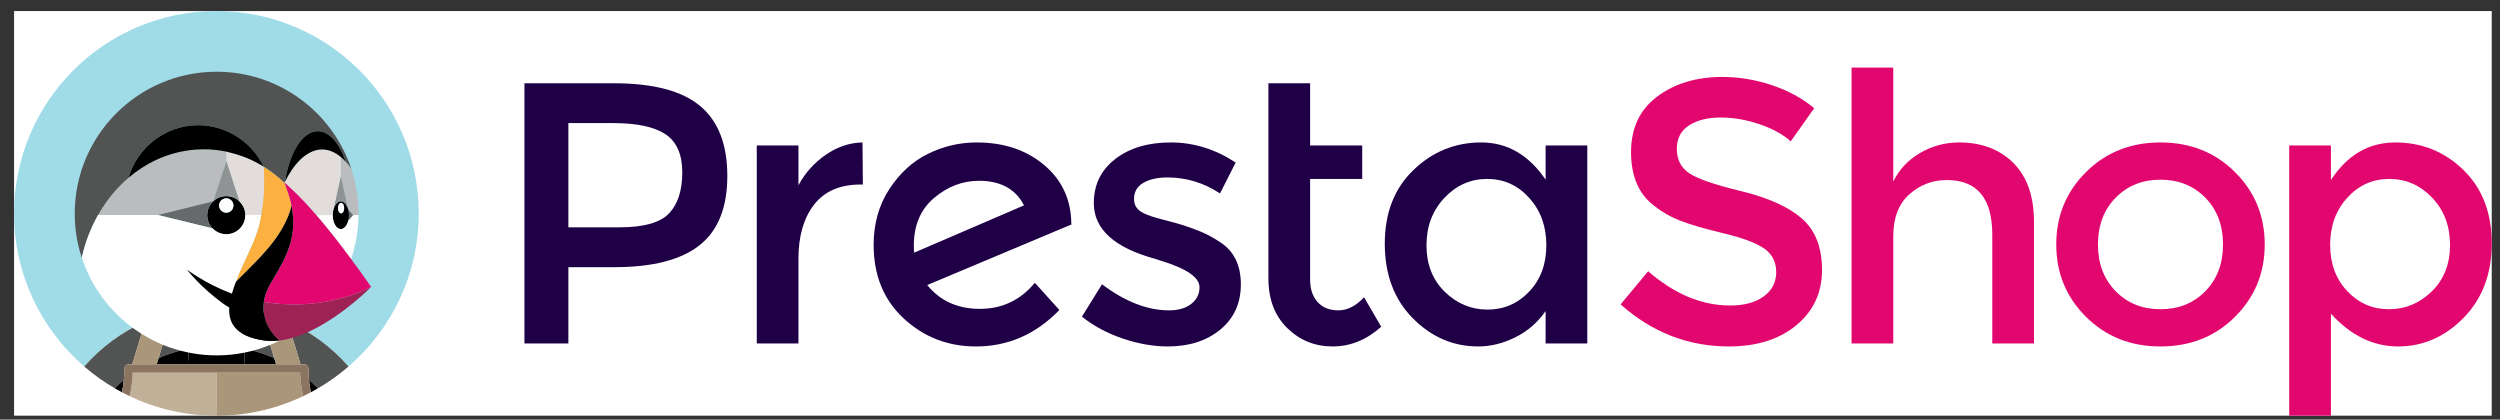
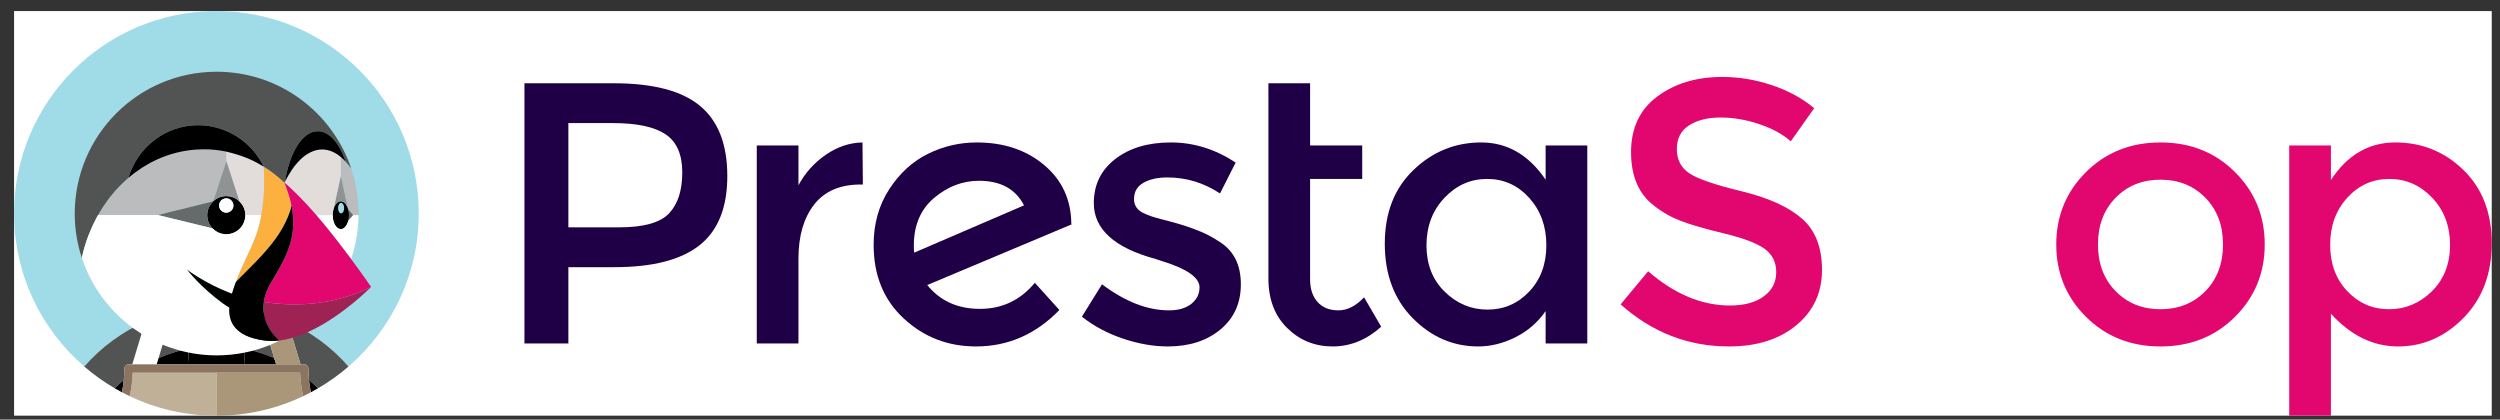
<svg xmlns="http://www.w3.org/2000/svg" width="143" height="24" viewBox="0 0 143 24" fill="none">
  <rect x="0" y="0" width="143" height="24" fill="#333333" stroke="none" />
  <g clip-path="url(#clip0_1208_68674)">
    <rect width="141.722" height="23.146" transform="translate(0.805 0.632)" fill="white" />
    <path d="M52.293 14.451C52.278 14.366 52.271 14.231 52.271 14.047C52.271 12.883 52.658 11.974 53.432 11.321C54.206 10.668 55.061 10.341 55.998 10.341C57.233 10.341 58.092 10.81 58.574 11.747L52.293 14.451ZM61.279 12.79C61.264 11.413 60.746 10.296 59.724 9.437C58.702 8.578 57.417 8.148 55.87 8.148C54.891 8.148 53.961 8.365 53.081 8.798C52.2 9.231 51.463 9.905 50.866 10.821C50.27 11.737 49.972 12.798 49.972 14.004C49.972 15.75 50.547 17.156 51.697 18.22C52.847 19.285 54.223 19.817 55.828 19.817C57.659 19.817 59.249 19.122 60.597 17.731L59.192 16.176C58.369 17.17 57.322 17.667 56.051 17.667C54.78 17.667 53.776 17.213 53.038 16.304L61.3 12.833L61.279 12.79Z" fill="#1F0047" />
    <path d="M47.237 8.851C46.577 9.305 46.055 9.887 45.672 10.597V8.319H43.287V19.647H45.672V14.792C45.672 13.5 45.97 12.471 46.567 11.704C47.162 10.938 48.05 10.554 49.228 10.554H49.356L49.335 8.148C48.596 8.163 47.897 8.397 47.237 8.851Z" fill="#1F0047" />
    <path d="M69.827 13.876C69.444 13.621 69.085 13.422 68.752 13.28C68.418 13.138 68.074 13.011 67.719 12.897C67.364 12.784 66.956 12.67 66.495 12.556C66.033 12.443 65.675 12.322 65.42 12.194C65.05 12.024 64.866 11.754 64.866 11.385C64.866 10.973 65.043 10.665 65.398 10.459C65.753 10.253 66.214 10.15 66.782 10.15C67.861 10.15 68.862 10.456 69.785 11.066L70.679 9.298C69.515 8.532 68.28 8.148 66.974 8.148C65.668 8.148 64.607 8.465 63.791 9.096C62.974 9.728 62.566 10.569 62.566 11.62C62.566 13.11 63.744 14.175 66.101 14.813C66.157 14.828 66.243 14.856 66.356 14.899C67.861 15.353 68.613 15.864 68.613 16.432C68.613 16.815 68.457 17.131 68.145 17.379C67.833 17.628 67.407 17.752 66.867 17.752C65.632 17.752 64.355 17.255 63.035 16.261L61.885 18.114C62.566 18.653 63.35 19.072 64.237 19.37C65.125 19.668 65.98 19.817 66.803 19.817C68.024 19.817 69.025 19.494 69.806 18.849C70.586 18.202 70.977 17.34 70.977 16.261C70.977 15.183 70.594 14.387 69.827 13.876Z" fill="#1F0047" />
    <path d="M38.27 12.205C37.766 12.737 36.819 13.003 35.428 13.003H32.511V7.041H35.066C36.429 7.041 37.429 7.254 38.068 7.68C38.707 8.106 39.026 8.833 39.026 9.863C39.026 10.892 38.774 11.672 38.27 12.205ZM40.048 6.062C39.012 5.196 37.365 4.763 35.108 4.763H29.998V19.647H32.511V15.282H35.151C37.337 15.282 38.959 14.863 40.017 14.025C41.074 13.188 41.603 11.868 41.603 10.065C41.603 8.262 41.084 6.928 40.048 6.062Z" fill="#1F0047" />
    <path d="M76.556 17.752C76.045 17.752 75.647 17.592 75.364 17.273C75.079 16.953 74.938 16.524 74.938 15.984V10.235H77.919V8.319H74.938V4.763H72.553V15.921C72.553 17.113 72.911 18.061 73.628 18.763C74.345 19.466 75.21 19.817 76.226 19.817C77.24 19.817 78.167 19.441 79.004 18.689L78.025 17.006C77.557 17.504 77.067 17.752 76.556 17.752Z" fill="#1F0047" />
    <path d="M87.472 16.676C86.819 17.365 86.024 17.709 85.087 17.709C84.15 17.709 83.334 17.368 82.638 16.687C81.942 16.005 81.595 15.122 81.595 14.036C81.595 12.95 81.936 12.045 82.617 11.321C83.299 10.597 84.114 10.235 85.066 10.235C86.017 10.235 86.819 10.597 87.472 11.321C88.125 12.045 88.451 12.947 88.451 14.025C88.451 15.104 88.125 15.988 87.472 16.676ZM88.409 10.278C87.443 8.858 86.215 8.148 84.725 8.148C83.234 8.148 81.942 8.674 80.85 9.724C79.756 10.774 79.21 12.18 79.21 13.94C79.21 15.7 79.742 17.12 80.807 18.199C81.872 19.277 83.121 19.817 84.555 19.817C85.264 19.817 85.971 19.643 86.673 19.295C87.376 18.948 87.954 18.447 88.409 17.794V19.647H90.793V8.319H88.409V10.278H88.409Z" fill="#1F0047" />
    <path d="M126.146 16.655C125.472 17.344 124.616 17.688 123.58 17.688C122.544 17.688 121.688 17.344 121.014 16.655C120.34 15.967 120.003 15.076 120.003 13.983C120.003 12.89 120.34 11.999 121.014 11.31C121.689 10.622 122.544 10.278 123.58 10.278C124.616 10.278 125.472 10.622 126.146 11.31C126.82 11.999 127.157 12.89 127.157 13.983C127.157 15.076 126.82 15.967 126.146 16.655ZM123.58 8.148C121.877 8.148 120.457 8.713 119.322 9.841C118.186 10.97 117.618 12.35 117.618 13.983C117.618 15.616 118.186 16.996 119.322 18.125C120.457 19.253 121.877 19.817 123.58 19.817C125.284 19.817 126.703 19.253 127.839 18.125C128.975 16.996 129.542 15.616 129.542 13.983C129.542 12.35 128.975 10.97 127.839 9.841C126.703 8.713 125.284 8.148 123.58 8.148Z" fill="#E2066F" />
    <path d="M139.099 16.666C138.403 17.347 137.587 17.688 136.65 17.688C135.713 17.688 134.918 17.344 134.265 16.655C133.612 15.967 133.286 15.083 133.286 14.004C133.286 12.925 133.612 12.027 134.265 11.31C134.918 10.594 135.72 10.235 136.672 10.235C137.622 10.235 138.439 10.594 139.12 11.31C139.802 12.027 140.142 12.929 140.142 14.014C140.142 15.101 139.794 15.984 139.099 16.666ZM140.909 9.724C139.83 8.674 138.531 8.148 137.012 8.148C135.493 8.148 134.265 8.865 133.328 10.299V8.319H130.943V23.778H133.328V17.944C134.464 19.193 135.745 19.817 137.172 19.817C138.598 19.817 139.848 19.271 140.919 18.178C141.991 17.085 142.527 15.665 142.527 13.919C142.527 12.173 141.988 10.774 140.909 9.724Z" fill="#E2066F" />
-     <path d="M112.064 8.148C111.269 8.148 110.527 8.347 109.839 8.744C109.15 9.142 108.636 9.689 108.295 10.384V3.868H105.91V19.647H108.295V13.514C108.295 12.464 108.6 11.665 109.211 11.119C109.821 10.572 110.538 10.299 111.362 10.299C113.093 10.299 113.959 11.342 113.959 13.429V19.647H116.344V12.705C116.344 11.229 115.95 10.1 115.162 9.319C114.374 8.539 113.342 8.148 112.064 8.148Z" fill="#E2066F" />
    <path d="M103.059 12.492C102.285 11.825 101.135 11.307 99.609 10.938C98.083 10.569 97.086 10.225 96.617 9.905C96.149 9.586 95.915 9.124 95.915 8.521C95.915 7.918 96.149 7.467 96.617 7.169C97.086 6.871 97.685 6.722 98.417 6.722C99.148 6.722 99.889 6.849 100.642 7.105C101.394 7.36 101.99 7.687 102.431 8.085L103.772 6.189C103.09 5.622 102.281 5.181 101.344 4.869C100.407 4.557 99.463 4.401 98.513 4.401C97.036 4.401 95.797 4.774 94.797 5.519C93.796 6.264 93.296 7.325 93.296 8.702C93.296 10.079 93.735 11.101 94.615 11.768C95.055 12.123 95.56 12.411 96.127 12.63C96.695 12.851 97.525 13.092 98.619 13.354C99.712 13.617 100.482 13.908 100.929 14.227C101.376 14.547 101.6 14.994 101.6 15.569C101.6 16.144 101.362 16.605 100.886 16.953C100.411 17.301 99.768 17.475 98.959 17.475C97.341 17.475 95.779 16.822 94.275 15.516L92.699 17.411C94.502 19.015 96.567 19.817 98.895 19.817C100.485 19.817 101.77 19.413 102.75 18.603C103.729 17.794 104.219 16.741 104.219 15.441C104.219 14.142 103.832 13.16 103.059 12.492Z" fill="#E2066F" />
    <path d="M8.307 18.39C8.492 18.308 8.679 18.233 8.868 18.162C9.081 18.081 9.296 18.006 9.514 17.94C9.786 17.858 10.059 17.785 10.336 17.726C10.71 17.646 11.089 17.588 11.47 17.55C11.256 18.223 11.02 18.891 10.764 19.555C10.775 19.683 10.781 19.813 10.784 19.942C11.3 19.841 11.832 19.786 12.377 19.786C12.923 19.786 13.455 19.841 13.971 19.942C13.974 19.813 13.98 19.683 13.991 19.555C13.735 18.891 13.499 18.223 13.285 17.55C13.666 17.588 14.044 17.646 14.418 17.726C14.695 17.785 14.969 17.858 15.241 17.94C15.459 18.006 15.674 18.081 15.887 18.162C16.076 18.233 16.263 18.308 16.448 18.39C17.76 18.974 18.955 19.841 19.936 20.965C22.393 18.843 23.951 15.707 23.951 12.205C23.951 5.813 18.769 0.632 12.378 0.632C5.986 0.632 0.805 5.813 0.805 12.205C0.805 15.707 2.362 18.843 4.82 20.965C5.8 19.841 6.995 18.974 8.307 18.39Z" fill="#A0DBE8" />
    <path d="M9.07 20.484C9.613 20.244 10.187 20.06 10.784 19.942C10.781 19.813 10.775 19.683 10.764 19.555C11.02 18.891 11.256 18.223 11.47 17.55C11.089 17.587 10.711 17.646 10.337 17.726C10.06 17.785 9.786 17.858 9.515 17.94C9.297 18.006 9.082 18.081 8.868 18.162L9.712 18.366L9.07 20.484Z" fill="#525353" />
    <path d="M7.082 21.732C7.103 21.516 7.116 21.299 7.116 21.079C7.116 20.947 7.223 20.84 7.355 20.84H7.566L8.308 18.391C6.996 18.975 5.801 19.841 4.82 20.965C5.361 21.432 5.944 21.849 6.565 22.21C6.731 22.044 6.903 21.884 7.082 21.732Z" fill="#525353" />
    <path d="M16.448 18.39L17.19 20.839H17.401C17.533 20.839 17.64 20.947 17.64 21.079C17.64 21.299 17.653 21.516 17.674 21.732C17.853 21.884 18.025 22.044 18.191 22.21C18.811 21.849 19.395 21.431 19.936 20.965C18.955 19.841 17.76 18.974 16.448 18.39Z" fill="#525353" />
    <path d="M15.043 18.366L15.886 18.162C15.673 18.081 15.458 18.006 15.24 17.94C14.968 17.858 14.695 17.785 14.418 17.726C14.044 17.646 13.665 17.587 13.284 17.55C13.498 18.223 13.734 18.891 13.99 19.555C13.979 19.683 13.973 19.813 13.97 19.942C14.568 20.06 15.141 20.244 15.685 20.484L15.043 18.366Z" fill="#525353" />
    <path d="M12.377 20.839H14.008C13.974 20.539 13.962 20.239 13.97 19.942C13.455 19.841 12.922 19.786 12.377 19.786C11.832 19.786 11.299 19.841 10.784 19.942C10.791 20.239 10.779 20.539 10.746 20.839H12.377Z" fill="black" />
    <path d="M6.564 22.21C6.699 22.289 6.835 22.365 6.972 22.438C7.021 22.206 7.058 21.971 7.081 21.732C6.902 21.884 6.73 22.044 6.564 22.21Z" fill="black" />
    <path d="M8.962 20.839H10.747C10.78 20.539 10.792 20.239 10.784 19.942C10.187 20.06 9.613 20.244 9.07 20.484L8.962 20.839Z" fill="black" />
    <path d="M17.673 21.732C17.696 21.971 17.733 22.206 17.781 22.438C17.919 22.365 18.055 22.289 18.189 22.21C18.024 22.044 17.852 21.884 17.673 21.732Z" fill="black" />
    <path d="M15.793 20.839L15.686 20.484C15.142 20.244 14.569 20.061 13.971 19.943C13.963 20.24 13.975 20.539 14.008 20.84L15.793 20.839Z" fill="black" />
-     <path d="M8.962 20.839L9.069 20.484L9.711 18.366L8.868 18.161C8.679 18.232 8.491 18.308 8.307 18.39L7.564 20.839H8.361L8.962 20.839Z" fill="#AA9678" />
    <path d="M15.685 20.485L15.793 20.839H16.393H17.19L16.448 18.39C16.263 18.308 16.075 18.233 15.886 18.162L15.043 18.366L15.685 20.485Z" fill="#AA9678" />
    <path d="M7.589 21.334C7.596 21.329 7.604 21.324 7.611 21.318H7.59C7.59 21.324 7.589 21.329 7.589 21.334Z" fill="#C0B098" />
    <path d="M12.377 21.318H10.674H8.817H7.611C7.603 21.323 7.596 21.329 7.589 21.334C7.573 21.786 7.512 22.23 7.414 22.661C8.918 23.376 10.601 23.778 12.377 23.778V21.318Z" fill="#C0B098" />
    <path d="M17.165 21.318H17.144C17.151 21.324 17.159 21.329 17.166 21.334C17.166 21.329 17.165 21.324 17.165 21.318Z" fill="#AA9678" />
    <path d="M17.144 21.318H15.939H14.081H12.378V23.778C14.155 23.778 15.837 23.376 17.341 22.661C17.243 22.23 17.182 21.786 17.166 21.334C17.159 21.329 17.151 21.324 17.144 21.318Z" fill="#AA9678" />
    <path d="M17.674 21.732C17.653 21.516 17.64 21.299 17.64 21.079C17.64 20.947 17.533 20.839 17.401 20.839H17.191H16.394H15.793H14.009H12.378H10.747H8.962H8.362H7.565H7.355C7.222 20.839 7.115 20.947 7.115 21.079C7.115 21.299 7.102 21.516 7.081 21.732C7.058 21.971 7.021 22.206 6.973 22.438C7.118 22.515 7.265 22.59 7.414 22.661C7.513 22.23 7.573 21.786 7.589 21.334C7.59 21.329 7.59 21.323 7.59 21.318H7.611H8.817H10.675H12.378H14.08H15.938H17.144H17.165C17.165 21.323 17.165 21.329 17.166 21.334C17.182 21.786 17.242 22.23 17.34 22.661C17.49 22.59 17.637 22.515 17.782 22.438C17.735 22.206 17.698 21.971 17.674 21.732Z" fill="#8B7460" />
    <path d="M15.693 19.19C15.658 19.149 15.621 19.105 15.583 19.056C15.621 19.106 15.658 19.149 15.693 19.19Z" fill="#525353" />
    <path d="M15.958 19.452C15.958 19.452 15.958 19.455 15.96 19.46C15.958 19.455 15.958 19.452 15.958 19.452C15.958 19.452 15.84 19.359 15.691 19.188C15.84 19.359 15.958 19.452 15.958 19.452Z" fill="#AA9678" />
    <path d="M19.491 8.982C19.491 8.982 19.491 8.982 19.491 8.982C19.491 8.982 19.491 8.982 19.491 8.982C19.49 8.982 19.49 8.982 19.49 8.982C19.49 8.982 19.491 8.982 19.491 8.982Z" fill="white" />
    <path d="M20.084 9.629C20.082 9.627 20.08 9.624 20.078 9.622H20.079C19.983 9.488 19.883 9.366 19.782 9.256C19.781 9.255 19.781 9.255 19.781 9.255C19.781 9.255 19.781 9.255 19.782 9.256C19.781 9.255 19.78 9.253 19.779 9.252C19.733 9.202 19.686 9.154 19.639 9.109C19.621 9.092 19.603 9.077 19.585 9.061C19.555 9.034 19.525 9.006 19.495 8.981V8.981V10.058L19.907 11.945C19.912 11.96 19.917 11.973 19.921 11.989L20.206 12.309L20.209 12.306H20.508C20.509 12.278 20.51 12.251 20.51 12.223V12.223C20.51 11.332 20.364 10.477 20.099 9.675C20.094 9.66 20.09 9.645 20.084 9.629Z" fill="#BBBCBD" />
    <path d="M19.947 12.13C19.947 12.133 19.948 12.135 19.948 12.139C19.948 12.14 19.949 12.142 19.949 12.144C19.949 12.144 19.949 12.144 19.949 12.145C19.955 12.189 19.957 12.235 19.958 12.282C19.958 12.29 19.959 12.298 19.959 12.307C19.959 12.308 19.96 12.309 19.96 12.31C19.96 12.311 19.959 12.312 19.959 12.313C19.959 12.323 19.958 12.331 19.958 12.34C19.957 12.386 19.955 12.431 19.949 12.475C19.949 12.475 19.949 12.475 19.949 12.475C19.949 12.477 19.949 12.479 19.948 12.482C19.948 12.486 19.947 12.489 19.946 12.492C19.94 12.539 19.931 12.585 19.92 12.629C19.92 12.629 19.92 12.629 19.92 12.63L19.922 12.628C19.922 12.627 19.922 12.626 19.922 12.626L20.205 12.309L19.92 11.989C19.92 11.989 19.92 11.989 19.92 11.99C19.931 12.034 19.94 12.081 19.947 12.13Z" fill="#676A6A" />
    <path d="M19.947 12.492C19.948 12.486 19.95 12.481 19.95 12.475C19.956 12.431 19.958 12.386 19.959 12.34C19.959 12.33 19.96 12.32 19.96 12.31C19.96 12.3 19.959 12.291 19.959 12.282C19.958 12.235 19.956 12.189 19.95 12.145C19.95 12.139 19.948 12.135 19.948 12.13C19.941 12.081 19.932 12.034 19.921 11.99C19.917 11.974 19.911 11.96 19.907 11.945C19.88 11.855 19.842 11.775 19.798 11.708C19.792 11.7 19.786 11.691 19.78 11.682C19.767 11.666 19.755 11.65 19.742 11.636C19.723 11.615 19.703 11.596 19.683 11.58C19.674 11.574 19.666 11.57 19.658 11.565C19.64 11.553 19.622 11.543 19.602 11.535C19.594 11.532 19.586 11.529 19.578 11.526C19.551 11.518 19.523 11.512 19.495 11.512C19.466 11.512 19.439 11.518 19.412 11.526C19.403 11.529 19.395 11.532 19.387 11.535C19.368 11.543 19.349 11.553 19.331 11.565C19.323 11.57 19.315 11.574 19.307 11.58C19.286 11.596 19.266 11.615 19.247 11.636C19.234 11.65 19.222 11.666 19.21 11.682C19.204 11.691 19.198 11.7 19.192 11.708C19.147 11.775 19.11 11.855 19.082 11.945C19.081 11.949 19.08 11.953 19.079 11.956C19.067 11.998 19.058 12.042 19.05 12.087C19.047 12.1 19.044 12.114 19.042 12.128C19.035 12.178 19.031 12.23 19.03 12.284C19.03 12.291 19.029 12.299 19.029 12.306H19.031C19.031 12.747 19.24 13.104 19.497 13.104C19.541 13.104 19.584 13.093 19.624 13.073C19.631 13.069 19.637 13.066 19.644 13.062C19.66 13.053 19.677 13.042 19.693 13.029C19.702 13.022 19.71 13.014 19.718 13.006C19.739 12.987 19.758 12.965 19.777 12.941C19.79 12.924 19.802 12.907 19.814 12.888C19.822 12.876 19.828 12.863 19.835 12.85C19.848 12.826 19.861 12.801 19.872 12.774C19.876 12.765 19.88 12.756 19.884 12.746C19.898 12.709 19.911 12.67 19.921 12.629C19.932 12.585 19.941 12.539 19.947 12.492ZM19.511 12.204C19.415 12.204 19.337 12.069 19.337 11.904C19.337 11.739 19.415 11.605 19.511 11.605C19.608 11.605 19.686 11.739 19.686 11.904C19.686 12.069 19.608 12.204 19.511 12.204Z" fill="black" />
-     <path d="M19.511 12.204C19.607 12.204 19.685 12.069 19.685 11.904C19.685 11.739 19.607 11.605 19.511 11.605C19.414 11.605 19.336 11.739 19.336 11.904C19.336 12.069 19.414 12.204 19.511 12.204Z" fill="white" />
    <path d="M19.082 11.945C19.109 11.855 19.147 11.775 19.191 11.708C19.197 11.7 19.203 11.691 19.209 11.682C19.221 11.666 19.234 11.65 19.247 11.636C19.266 11.615 19.286 11.596 19.306 11.58C19.314 11.574 19.323 11.57 19.331 11.565C19.349 11.553 19.367 11.543 19.387 11.535C19.395 11.532 19.403 11.529 19.411 11.526C19.438 11.518 19.466 11.512 19.494 11.512C19.523 11.512 19.55 11.518 19.577 11.526C19.585 11.529 19.594 11.532 19.602 11.535C19.621 11.543 19.639 11.553 19.657 11.565C19.666 11.57 19.674 11.574 19.682 11.58C19.703 11.596 19.723 11.615 19.742 11.636C19.755 11.65 19.767 11.666 19.779 11.682C19.785 11.691 19.791 11.7 19.797 11.708C19.841 11.775 19.879 11.855 19.906 11.945V11.945L19.494 10.058L19.082 11.945Z" fill="#909393" />
    <path d="M14.033 12.292C14.032 12.254 14.03 12.217 14.025 12.18C14.025 12.179 14.025 12.179 14.025 12.178C14.021 12.142 14.015 12.106 14.007 12.071C14.007 12.07 14.007 12.069 14.006 12.068C13.998 12.033 13.989 11.999 13.978 11.966C13.978 11.965 13.977 11.964 13.977 11.963C13.966 11.93 13.953 11.897 13.939 11.865C13.939 11.864 13.938 11.863 13.938 11.863C13.924 11.831 13.908 11.799 13.89 11.769C13.837 11.676 13.771 11.592 13.694 11.519C13.597 11.426 13.482 11.351 13.356 11.299C13.355 11.298 13.354 11.298 13.352 11.297C13.29 11.272 13.225 11.252 13.157 11.239C13.156 11.238 13.154 11.238 13.152 11.238C13.085 11.225 13.015 11.217 12.943 11.217C12.873 11.217 12.804 11.224 12.738 11.237C12.735 11.238 12.733 11.238 12.73 11.238C12.664 11.251 12.6 11.271 12.539 11.295C12.537 11.296 12.536 11.296 12.534 11.297C12.472 11.322 12.412 11.353 12.357 11.389C12.356 11.389 12.356 11.389 12.356 11.389C12.3 11.426 12.247 11.467 12.198 11.513L12.197 11.516L12.193 11.517C12.115 11.591 12.048 11.676 11.995 11.77C11.994 11.771 11.993 11.772 11.993 11.773C11.977 11.802 11.962 11.832 11.948 11.862C11.947 11.865 11.945 11.869 11.944 11.872C11.931 11.9 11.921 11.929 11.911 11.958C11.909 11.964 11.906 11.969 11.905 11.975C11.896 12.002 11.889 12.031 11.882 12.059C11.88 12.067 11.878 12.075 11.876 12.083C11.87 12.111 11.866 12.139 11.863 12.168C11.861 12.177 11.86 12.185 11.858 12.194C11.854 12.231 11.852 12.269 11.852 12.307C11.852 12.38 11.86 12.45 11.873 12.518C11.873 12.52 11.874 12.521 11.874 12.523C11.888 12.591 11.908 12.656 11.934 12.719C11.934 12.72 11.934 12.721 11.934 12.722C11.987 12.849 12.063 12.964 12.157 13.062C12.231 13.139 12.316 13.205 12.41 13.258C12.41 13.258 12.411 13.259 12.411 13.259C12.441 13.275 12.471 13.29 12.502 13.304C12.504 13.305 12.507 13.307 12.509 13.308C12.538 13.32 12.567 13.331 12.597 13.341C12.602 13.343 12.607 13.345 12.612 13.347C12.639 13.355 12.668 13.362 12.696 13.369C12.704 13.371 12.711 13.373 12.719 13.375C12.747 13.38 12.775 13.384 12.804 13.388C12.812 13.389 12.821 13.391 12.829 13.392C12.867 13.396 12.905 13.398 12.943 13.398C13.093 13.398 13.237 13.367 13.367 13.312C13.432 13.285 13.495 13.251 13.553 13.212C13.668 13.133 13.769 13.033 13.847 12.917C13.886 12.859 13.92 12.797 13.947 12.732C14.003 12.602 14.033 12.458 14.033 12.308C14.033 12.305 14.033 12.303 14.033 12.3C14.033 12.298 14.033 12.295 14.033 12.292ZM12.943 12.164C12.717 12.164 12.533 11.981 12.533 11.755C12.533 11.529 12.717 11.345 12.943 11.345C13.169 11.345 13.352 11.529 13.352 11.755C13.353 11.981 13.169 12.164 12.943 12.164Z" fill="black" />
    <path d="M12.942 12.164C13.168 12.164 13.351 11.981 13.351 11.755C13.351 11.528 13.168 11.345 12.942 11.345C12.716 11.345 12.532 11.528 12.532 11.755C12.532 11.981 12.716 12.164 12.942 12.164Z" fill="white" />
    <path d="M12.192 11.518L12.196 11.517L12.197 11.513L12.948 9.217C12.948 9.217 12.948 9.081 12.948 8.945C12.948 8.907 12.948 8.869 12.948 8.834C12.948 8.822 12.948 8.81 12.948 8.799C12.948 8.782 12.948 8.767 12.948 8.752C12.948 8.742 12.948 8.732 12.948 8.723C12.948 8.712 12.948 8.703 12.948 8.695C12.948 8.689 12.948 8.683 12.948 8.679C12.948 8.675 12.948 8.673 12.948 8.673C12.53 8.588 12.1 8.54 11.66 8.54C11.513 8.54 11.367 8.547 11.222 8.557C11.201 8.558 11.18 8.559 11.159 8.561C10.405 8.618 9.663 8.815 8.976 9.128C8.386 9.398 7.839 9.752 7.346 10.172C7.346 10.173 7.346 10.173 7.346 10.173C7.213 10.286 7.087 10.404 6.963 10.525C6.94 10.548 6.916 10.571 6.894 10.594C6.777 10.711 6.664 10.832 6.556 10.957C6.532 10.984 6.509 11.012 6.485 11.039C6.376 11.168 6.27 11.3 6.169 11.436C6.16 11.447 6.152 11.459 6.144 11.47C6.048 11.601 5.956 11.736 5.868 11.873C5.851 11.899 5.833 11.926 5.816 11.953C5.745 12.066 5.678 12.182 5.612 12.299H9.027H9.033L12.192 11.518Z" fill="#BBBCBD" />
    <path d="M15.08 11.259C15.087 11.17 15.093 11.08 15.097 10.991C15.103 10.869 15.108 10.748 15.11 10.626C15.112 10.532 15.112 10.438 15.111 10.344C15.111 10.316 15.112 10.289 15.111 10.262C15.109 10.019 15.099 9.775 15.085 9.532C15.084 9.531 15.083 9.531 15.082 9.53C15.082 9.53 15.082 9.529 15.082 9.529C15.081 9.528 15.077 9.526 15.074 9.524C15.071 9.523 15.069 9.521 15.063 9.518C15.018 9.492 14.908 9.43 14.81 9.373C14.808 9.372 14.806 9.371 14.804 9.37C14.779 9.356 14.755 9.342 14.733 9.33C14.732 9.33 14.732 9.329 14.732 9.329C14.713 9.318 14.697 9.31 14.683 9.302C14.68 9.3 14.676 9.298 14.673 9.296C14.657 9.287 14.645 9.28 14.637 9.277C14.48 9.195 14.32 9.12 14.156 9.051C13.768 8.886 13.243 8.742 12.948 8.673V8.88V8.928V8.945C12.948 9.081 12.948 9.216 12.948 9.216L13.693 11.517L13.693 11.519C13.77 11.592 13.836 11.676 13.889 11.769C13.907 11.799 13.923 11.831 13.937 11.863C13.937 11.863 13.938 11.864 13.938 11.865C13.952 11.897 13.965 11.93 13.976 11.963C13.976 11.964 13.977 11.965 13.977 11.966C13.988 11.999 13.997 12.033 14.005 12.068C14.005 12.069 14.006 12.07 14.006 12.071C14.014 12.106 14.02 12.142 14.024 12.178C14.024 12.179 14.024 12.179 14.024 12.18C14.028 12.217 14.031 12.254 14.031 12.292L14.034 12.299H14.946C15.007 11.965 15.05 11.627 15.078 11.288C15.078 11.278 15.079 11.269 15.08 11.259Z" fill="#E2DDDB" />
    <path d="M16.273 10.446C16.273 10.447 16.272 10.449 16.271 10.45C16.272 10.449 16.273 10.448 16.273 10.446Z" fill="#FBB040" />
    <path d="M14.04 15.576C14.247 15.371 14.442 15.174 14.628 14.98C14.739 14.866 14.847 14.752 14.95 14.64C15.712 13.813 16.271 13.039 16.607 12.044C16.615 12.02 16.623 11.989 16.631 11.954C16.632 11.949 16.633 11.944 16.635 11.938C16.642 11.901 16.65 11.86 16.658 11.813C16.661 11.781 16.664 11.75 16.667 11.72C16.582 11.286 16.418 10.865 16.273 10.449C16.274 10.451 16.274 10.452 16.275 10.453C16.274 10.453 16.271 10.45 16.271 10.449C16.243 10.423 16.214 10.399 16.186 10.373C16.1 10.294 16.013 10.216 15.924 10.142C15.658 9.917 15.378 9.713 15.085 9.532C15.1 9.775 15.109 10.019 15.112 10.262C15.112 10.289 15.111 10.316 15.112 10.344C15.112 10.438 15.112 10.532 15.111 10.626C15.108 10.748 15.104 10.869 15.098 10.991C15.093 11.08 15.087 11.17 15.08 11.259C15.08 11.269 15.079 11.278 15.078 11.287C15.051 11.627 15.008 11.965 14.946 12.298L14.839 12.805C14.616 13.711 14.161 14.533 13.788 15.382C13.689 15.607 13.595 15.835 13.513 16.067C13.505 16.088 13.497 16.11 13.489 16.133C13.606 16.01 13.709 15.904 13.788 15.826C13.873 15.742 13.958 15.658 14.04 15.576Z" fill="#FBB040" />
    <path d="M12.198 11.513C12.247 11.468 12.3 11.426 12.356 11.39C12.356 11.39 12.357 11.39 12.357 11.39C12.413 11.354 12.472 11.323 12.534 11.298C12.536 11.297 12.538 11.297 12.539 11.296C12.6 11.271 12.664 11.252 12.731 11.239C12.733 11.238 12.735 11.238 12.738 11.238C12.804 11.225 12.873 11.218 12.943 11.218C13.015 11.218 13.085 11.225 13.152 11.238C13.154 11.239 13.156 11.239 13.158 11.239C13.225 11.253 13.29 11.273 13.353 11.298C13.354 11.298 13.355 11.299 13.356 11.299C13.482 11.351 13.597 11.426 13.695 11.519L13.694 11.517L12.95 9.217L12.198 11.513Z" fill="#909393" />
    <path d="M11.933 12.72C11.908 12.657 11.887 12.591 11.874 12.523C11.873 12.522 11.873 12.52 11.873 12.519C11.86 12.45 11.852 12.38 11.852 12.308C11.852 12.269 11.854 12.232 11.858 12.194C11.859 12.185 11.861 12.177 11.862 12.168C11.866 12.14 11.87 12.111 11.876 12.083C11.878 12.075 11.88 12.067 11.882 12.059C11.889 12.031 11.896 12.003 11.904 11.976C11.906 11.97 11.909 11.964 11.911 11.959C11.92 11.929 11.931 11.9 11.943 11.872C11.945 11.869 11.947 11.866 11.948 11.863C11.962 11.832 11.976 11.802 11.993 11.774C11.993 11.773 11.994 11.771 11.995 11.771C12.048 11.677 12.115 11.592 12.193 11.518L9.033 12.298H9.027L12.156 13.062C12.063 12.964 11.987 12.849 11.934 12.722C11.934 12.721 11.934 12.72 11.933 12.72Z" fill="#676A6A" />
    <path d="M19.042 12.128C19.044 12.113 19.047 12.1 19.049 12.086C19.057 12.042 19.067 11.998 19.079 11.956C19.08 11.951 19.081 11.946 19.082 11.942L19.494 10.054V8.978C19.157 8.7 18.797 8.547 18.421 8.547C17.947 8.547 17.504 8.809 17.174 9.133C16.812 9.487 16.532 9.933 16.306 10.382C16.295 10.403 16.285 10.423 16.274 10.444C16.344 10.504 16.413 10.565 16.481 10.628C16.635 10.769 16.786 10.913 16.935 11.06C17.004 11.128 17.072 11.198 17.14 11.268C17.212 11.341 17.285 11.415 17.356 11.49C17.447 11.586 17.538 11.683 17.628 11.781C17.666 11.822 17.704 11.864 17.741 11.905C17.85 12.025 17.957 12.146 18.064 12.268L18.064 12.268C18.081 12.287 18.094 12.3 18.099 12.306H19.028C19.028 12.298 19.03 12.291 19.03 12.284C19.031 12.23 19.035 12.178 19.042 12.128Z" fill="#E2DDDB" />
-     <path d="M16.274 10.449C16.274 10.448 16.274 10.447 16.273 10.446C16.273 10.447 16.272 10.448 16.271 10.45C16.272 10.45 16.275 10.453 16.276 10.454C16.276 10.453 16.275 10.451 16.274 10.449Z" fill="#E2DDDB" />
    <path d="M5.052 13.486C5.055 13.479 5.058 13.473 5.06 13.466C5.12 13.309 5.186 13.154 5.255 13.002C5.274 12.959 5.294 12.917 5.314 12.874C5.37 12.754 5.43 12.636 5.491 12.518C5.517 12.471 5.541 12.423 5.567 12.375C5.582 12.349 5.598 12.324 5.612 12.298C5.678 12.182 5.745 12.065 5.816 11.952C5.833 11.925 5.851 11.899 5.868 11.872C5.956 11.735 6.048 11.601 6.144 11.47C6.153 11.459 6.16 11.447 6.169 11.435C6.27 11.299 6.376 11.168 6.486 11.039C6.509 11.011 6.532 10.983 6.556 10.956C6.665 10.832 6.777 10.71 6.894 10.593C6.917 10.57 6.94 10.548 6.963 10.525C7.087 10.403 7.214 10.285 7.346 10.173C7.346 10.172 7.346 10.172 7.347 10.172C7.866 8.43 9.457 7.162 11.34 7.162C12.098 7.162 12.851 7.38 13.497 7.775C14.159 8.181 14.699 8.774 15.049 9.466C15.051 9.469 15.053 9.473 15.055 9.476C15.063 9.494 15.073 9.511 15.082 9.528C15.082 9.529 15.083 9.53 15.083 9.53C15.084 9.531 15.085 9.531 15.085 9.532C15.378 9.712 15.658 9.917 15.924 10.142C16.013 10.216 16.1 10.293 16.186 10.372C16.214 10.398 16.243 10.423 16.271 10.449C16.271 10.448 16.272 10.447 16.272 10.446C16.273 10.445 16.273 10.445 16.273 10.444C16.283 10.424 16.292 10.404 16.302 10.385C16.567 8.711 17.306 7.505 18.177 7.505C18.834 7.505 19.415 8.19 19.776 9.243L19.779 9.255C19.78 9.255 19.78 9.255 19.78 9.256C19.882 9.367 19.981 9.488 20.077 9.622H20.077C20.079 9.625 20.081 9.627 20.083 9.63V9.629V9.63C20.088 9.645 20.092 9.66 20.097 9.676L20.084 9.621C19 6.413 15.966 4.103 12.392 4.103C7.909 4.103 4.275 7.737 4.275 12.22C4.275 13.103 4.417 13.954 4.679 14.746C4.679 14.744 4.68 14.743 4.68 14.741C4.731 14.502 4.793 14.265 4.865 14.03C4.922 13.847 4.984 13.666 5.052 13.486Z" fill="#525353" />
    <path d="M20.204 12.309L19.921 12.626C19.921 12.627 19.921 12.627 19.921 12.628C19.91 12.669 19.897 12.709 19.882 12.746C19.878 12.756 19.874 12.765 19.87 12.775C19.859 12.801 19.847 12.827 19.834 12.851C19.827 12.863 19.82 12.877 19.812 12.888C19.8 12.907 19.788 12.924 19.775 12.941C19.756 12.965 19.737 12.987 19.716 13.006C19.708 13.014 19.7 13.023 19.691 13.03C19.675 13.042 19.659 13.053 19.642 13.062C19.635 13.066 19.629 13.07 19.622 13.073C19.582 13.093 19.539 13.104 19.495 13.104C19.238 13.104 19.029 12.747 19.029 12.306H19.027H19.027H18.098H18.095C18.095 12.306 18.095 12.307 18.095 12.307C18.269 12.507 18.439 12.71 18.608 12.915C18.61 12.918 18.611 12.92 18.614 12.923C18.777 13.122 18.939 13.324 19.098 13.527C19.106 13.536 19.114 13.546 19.121 13.556C19.273 13.749 19.422 13.943 19.57 14.137C19.584 14.156 19.599 14.175 19.613 14.194C19.77 14.4 19.925 14.607 20.079 14.814C20.08 14.815 20.082 14.817 20.083 14.818C20.35 14.028 20.499 13.184 20.508 12.306H20.506H20.207L20.204 12.309Z" fill="white" />
    <path d="M11.16 8.561C11.181 8.559 11.202 8.558 11.223 8.556C11.368 8.546 11.514 8.54 11.661 8.54C12.101 8.54 12.531 8.587 12.949 8.673C12.949 8.673 12.949 8.675 12.949 8.679C12.949 8.683 12.949 8.688 12.949 8.695C12.949 8.702 12.949 8.712 12.949 8.723C12.949 8.732 12.949 8.741 12.949 8.752C12.949 8.766 12.949 8.782 12.949 8.799C12.949 8.81 12.949 8.821 12.949 8.833C12.949 8.848 12.949 8.864 12.949 8.88V8.673C13.244 8.742 13.768 8.886 14.157 9.051C14.321 9.12 14.481 9.195 14.638 9.277C14.645 9.281 14.658 9.287 14.674 9.296C14.677 9.298 14.681 9.3 14.684 9.302C14.698 9.31 14.714 9.318 14.732 9.329C14.733 9.329 14.733 9.33 14.734 9.33C14.756 9.342 14.779 9.356 14.805 9.37C14.806 9.371 14.809 9.372 14.811 9.373C14.911 9.43 15.021 9.494 15.064 9.518C15.069 9.521 15.072 9.523 15.075 9.524C15.077 9.525 15.082 9.528 15.082 9.529C15.073 9.511 15.063 9.494 15.055 9.477C15.053 9.473 15.051 9.47 15.05 9.466C14.699 8.774 14.159 8.181 13.497 7.776C12.851 7.381 12.097 7.162 11.34 7.162C9.457 7.162 7.866 8.43 7.347 10.172C7.839 9.752 8.386 9.397 8.976 9.128C9.664 8.814 10.406 8.618 11.16 8.561Z" fill="black" />
    <path d="M17.174 9.133C17.505 8.81 17.947 8.548 18.421 8.548C18.797 8.548 19.158 8.7 19.494 8.978C19.494 8.978 19.494 8.98 19.494 8.981V8.982V8.981C19.525 9.006 19.554 9.034 19.584 9.061C19.602 9.077 19.62 9.092 19.638 9.109C19.686 9.155 19.732 9.203 19.778 9.253C19.779 9.254 19.78 9.255 19.781 9.256C19.781 9.256 19.78 9.255 19.78 9.255L19.776 9.244C19.416 8.19 18.834 7.505 18.178 7.505C17.306 7.505 16.568 8.711 16.303 10.386L16.305 10.383C16.532 9.933 16.812 9.487 17.174 9.133Z" fill="black" />
    <path d="M9.486 19.791C9.561 19.819 9.636 19.845 9.711 19.871C10.551 20.165 11.452 20.328 12.393 20.328C13.465 20.328 14.487 20.118 15.424 19.74C15.474 19.72 15.522 19.698 15.571 19.677C15.651 19.643 15.73 19.608 15.808 19.572C15.878 19.54 15.948 19.507 16.017 19.473C16 19.475 15.983 19.478 15.967 19.48C15.676 19.513 15.387 19.515 15.104 19.474C13.434 19.235 13.064 18.429 13.117 17.59C12.997 17.521 12.874 17.443 12.75 17.353C11.466 16.421 10.703 15.428 10.703 15.428C10.703 15.428 11.694 16.193 13.174 16.766C13.206 16.778 13.236 16.789 13.267 16.8C13.336 16.561 13.418 16.334 13.49 16.133C13.498 16.111 13.505 16.088 13.513 16.067C13.595 15.835 13.689 15.608 13.788 15.382C14.162 14.533 14.616 13.711 14.839 12.805L14.947 12.299H14.035H14.033C14.033 12.299 14.033 12.3 14.033 12.3L14.033 12.3C14.033 12.303 14.033 12.305 14.033 12.308C14.033 12.459 14.003 12.602 13.947 12.732C13.92 12.798 13.886 12.86 13.847 12.918C13.769 13.034 13.669 13.134 13.553 13.212C13.495 13.252 13.432 13.285 13.367 13.313C13.237 13.368 13.093 13.399 12.943 13.399C12.905 13.399 12.867 13.396 12.829 13.393C12.821 13.392 12.812 13.39 12.804 13.389C12.775 13.385 12.747 13.381 12.719 13.375C12.711 13.373 12.704 13.371 12.696 13.369C12.668 13.363 12.639 13.356 12.612 13.347C12.607 13.345 12.602 13.343 12.597 13.341C12.567 13.332 12.538 13.321 12.509 13.308C12.507 13.307 12.504 13.306 12.502 13.305C12.471 13.291 12.44 13.276 12.411 13.259C12.411 13.259 12.41 13.259 12.41 13.259C12.316 13.206 12.231 13.139 12.157 13.062L9.027 12.299H5.613C5.598 12.324 5.582 12.35 5.567 12.376C5.541 12.423 5.517 12.471 5.492 12.519C5.43 12.636 5.37 12.754 5.314 12.874C5.294 12.917 5.274 12.959 5.255 13.002C5.186 13.155 5.121 13.309 5.06 13.466C5.058 13.473 5.055 13.479 5.052 13.486C4.984 13.666 4.922 13.847 4.866 14.03C4.794 14.265 4.732 14.502 4.681 14.741C5.218 16.381 6.264 17.79 7.632 18.783C7.671 18.812 7.713 18.838 7.754 18.866C7.985 19.027 8.224 19.179 8.472 19.316C8.797 19.496 9.136 19.656 9.486 19.791Z" fill="white" />
    <path d="M15.09 17.27C15.078 17.357 15.069 17.442 15.067 17.525C15.062 17.675 15.072 17.817 15.094 17.952C15.109 18.042 15.128 18.129 15.152 18.211C15.187 18.335 15.231 18.451 15.281 18.558C15.33 18.665 15.385 18.763 15.441 18.853C15.46 18.882 15.479 18.911 15.498 18.939C15.527 18.98 15.555 19.019 15.583 19.056C15.62 19.105 15.657 19.148 15.691 19.188C15.84 19.359 15.958 19.453 15.958 19.453C15.958 19.453 15.958 19.455 15.96 19.46C15.962 19.465 15.964 19.472 15.967 19.481C15.983 19.479 16 19.476 16.017 19.473C16.378 19.428 16.743 19.33 17.103 19.201C17.286 19.135 17.469 19.063 17.649 18.981C17.704 18.956 17.757 18.928 17.812 18.902C19.671 18.003 21.228 16.413 21.228 16.413C18.891 17.561 16.608 17.515 15.09 17.27Z" fill="#9F2255" />
    <path d="M19.572 14.138C19.424 13.943 19.274 13.749 19.123 13.556C19.115 13.546 19.107 13.537 19.099 13.527C18.94 13.324 18.779 13.123 18.615 12.923C18.613 12.921 18.611 12.918 18.609 12.916C18.441 12.711 18.27 12.507 18.097 12.307C18.086 12.294 18.075 12.281 18.064 12.269C17.958 12.147 17.85 12.026 17.741 11.906C17.704 11.865 17.666 11.823 17.628 11.782C17.538 11.684 17.448 11.587 17.356 11.49C17.285 11.416 17.212 11.342 17.14 11.268C17.072 11.199 17.004 11.129 16.935 11.061C16.786 10.914 16.635 10.769 16.481 10.628C16.413 10.566 16.344 10.505 16.274 10.444C16.274 10.445 16.274 10.446 16.273 10.446C16.42 10.868 16.587 11.295 16.671 11.734C16.693 11.848 16.711 11.96 16.726 12.069C16.93 13.59 16.442 14.583 15.668 15.89C15.613 15.984 15.556 16.079 15.497 16.176C15.32 16.471 15.207 16.751 15.141 17.014C15.119 17.101 15.103 17.187 15.091 17.27C16.609 17.515 18.892 17.561 21.228 16.413C21.228 16.413 20.77 15.74 20.081 14.814C19.927 14.607 19.771 14.4 19.615 14.194C19.601 14.175 19.586 14.156 19.572 14.138Z" fill="#E2066F" />
    <path d="M15.957 19.452C15.957 19.452 15.839 19.359 15.691 19.188C15.656 19.148 15.62 19.105 15.582 19.056C15.554 19.019 15.526 18.98 15.497 18.939C15.478 18.911 15.459 18.882 15.441 18.852C15.384 18.763 15.329 18.665 15.28 18.558C15.231 18.451 15.186 18.335 15.151 18.211C15.127 18.128 15.108 18.042 15.093 17.952C15.072 17.817 15.061 17.675 15.066 17.524C15.068 17.442 15.077 17.356 15.089 17.27C15.101 17.186 15.117 17.1 15.139 17.013C15.205 16.75 15.319 16.471 15.496 16.176C15.496 16.175 15.497 16.174 15.497 16.173C15.555 16.077 15.611 15.982 15.666 15.89C16.441 14.583 16.928 13.59 16.724 12.068C16.709 11.96 16.691 11.848 16.669 11.734C16.658 11.813 16.646 11.881 16.634 11.938C16.633 11.944 16.631 11.949 16.63 11.954C16.622 11.989 16.614 12.02 16.607 12.044C16.27 13.039 15.711 13.813 14.949 14.64C14.846 14.752 14.738 14.866 14.627 14.98C14.441 15.173 14.246 15.37 14.039 15.576C13.957 15.658 13.873 15.741 13.787 15.826C13.709 15.904 13.605 16.01 13.489 16.132C13.417 16.334 13.335 16.561 13.266 16.8C13.235 16.788 13.205 16.778 13.173 16.765C11.693 16.193 10.702 15.428 10.702 15.428C10.702 15.428 11.464 16.421 12.749 17.353C12.873 17.443 12.996 17.521 13.116 17.59C13.063 18.429 13.433 19.234 15.103 19.474C15.385 19.515 15.674 19.513 15.966 19.48C15.963 19.471 15.96 19.464 15.959 19.459C15.957 19.455 15.957 19.452 15.957 19.452Z" fill="black" />
  </g>
  <defs>
    <clipPath id="clip0_1208_68674">
      <rect width="141.722" height="23.146" fill="white" transform="translate(0.805 0.632)" />
    </clipPath>
  </defs>
</svg>